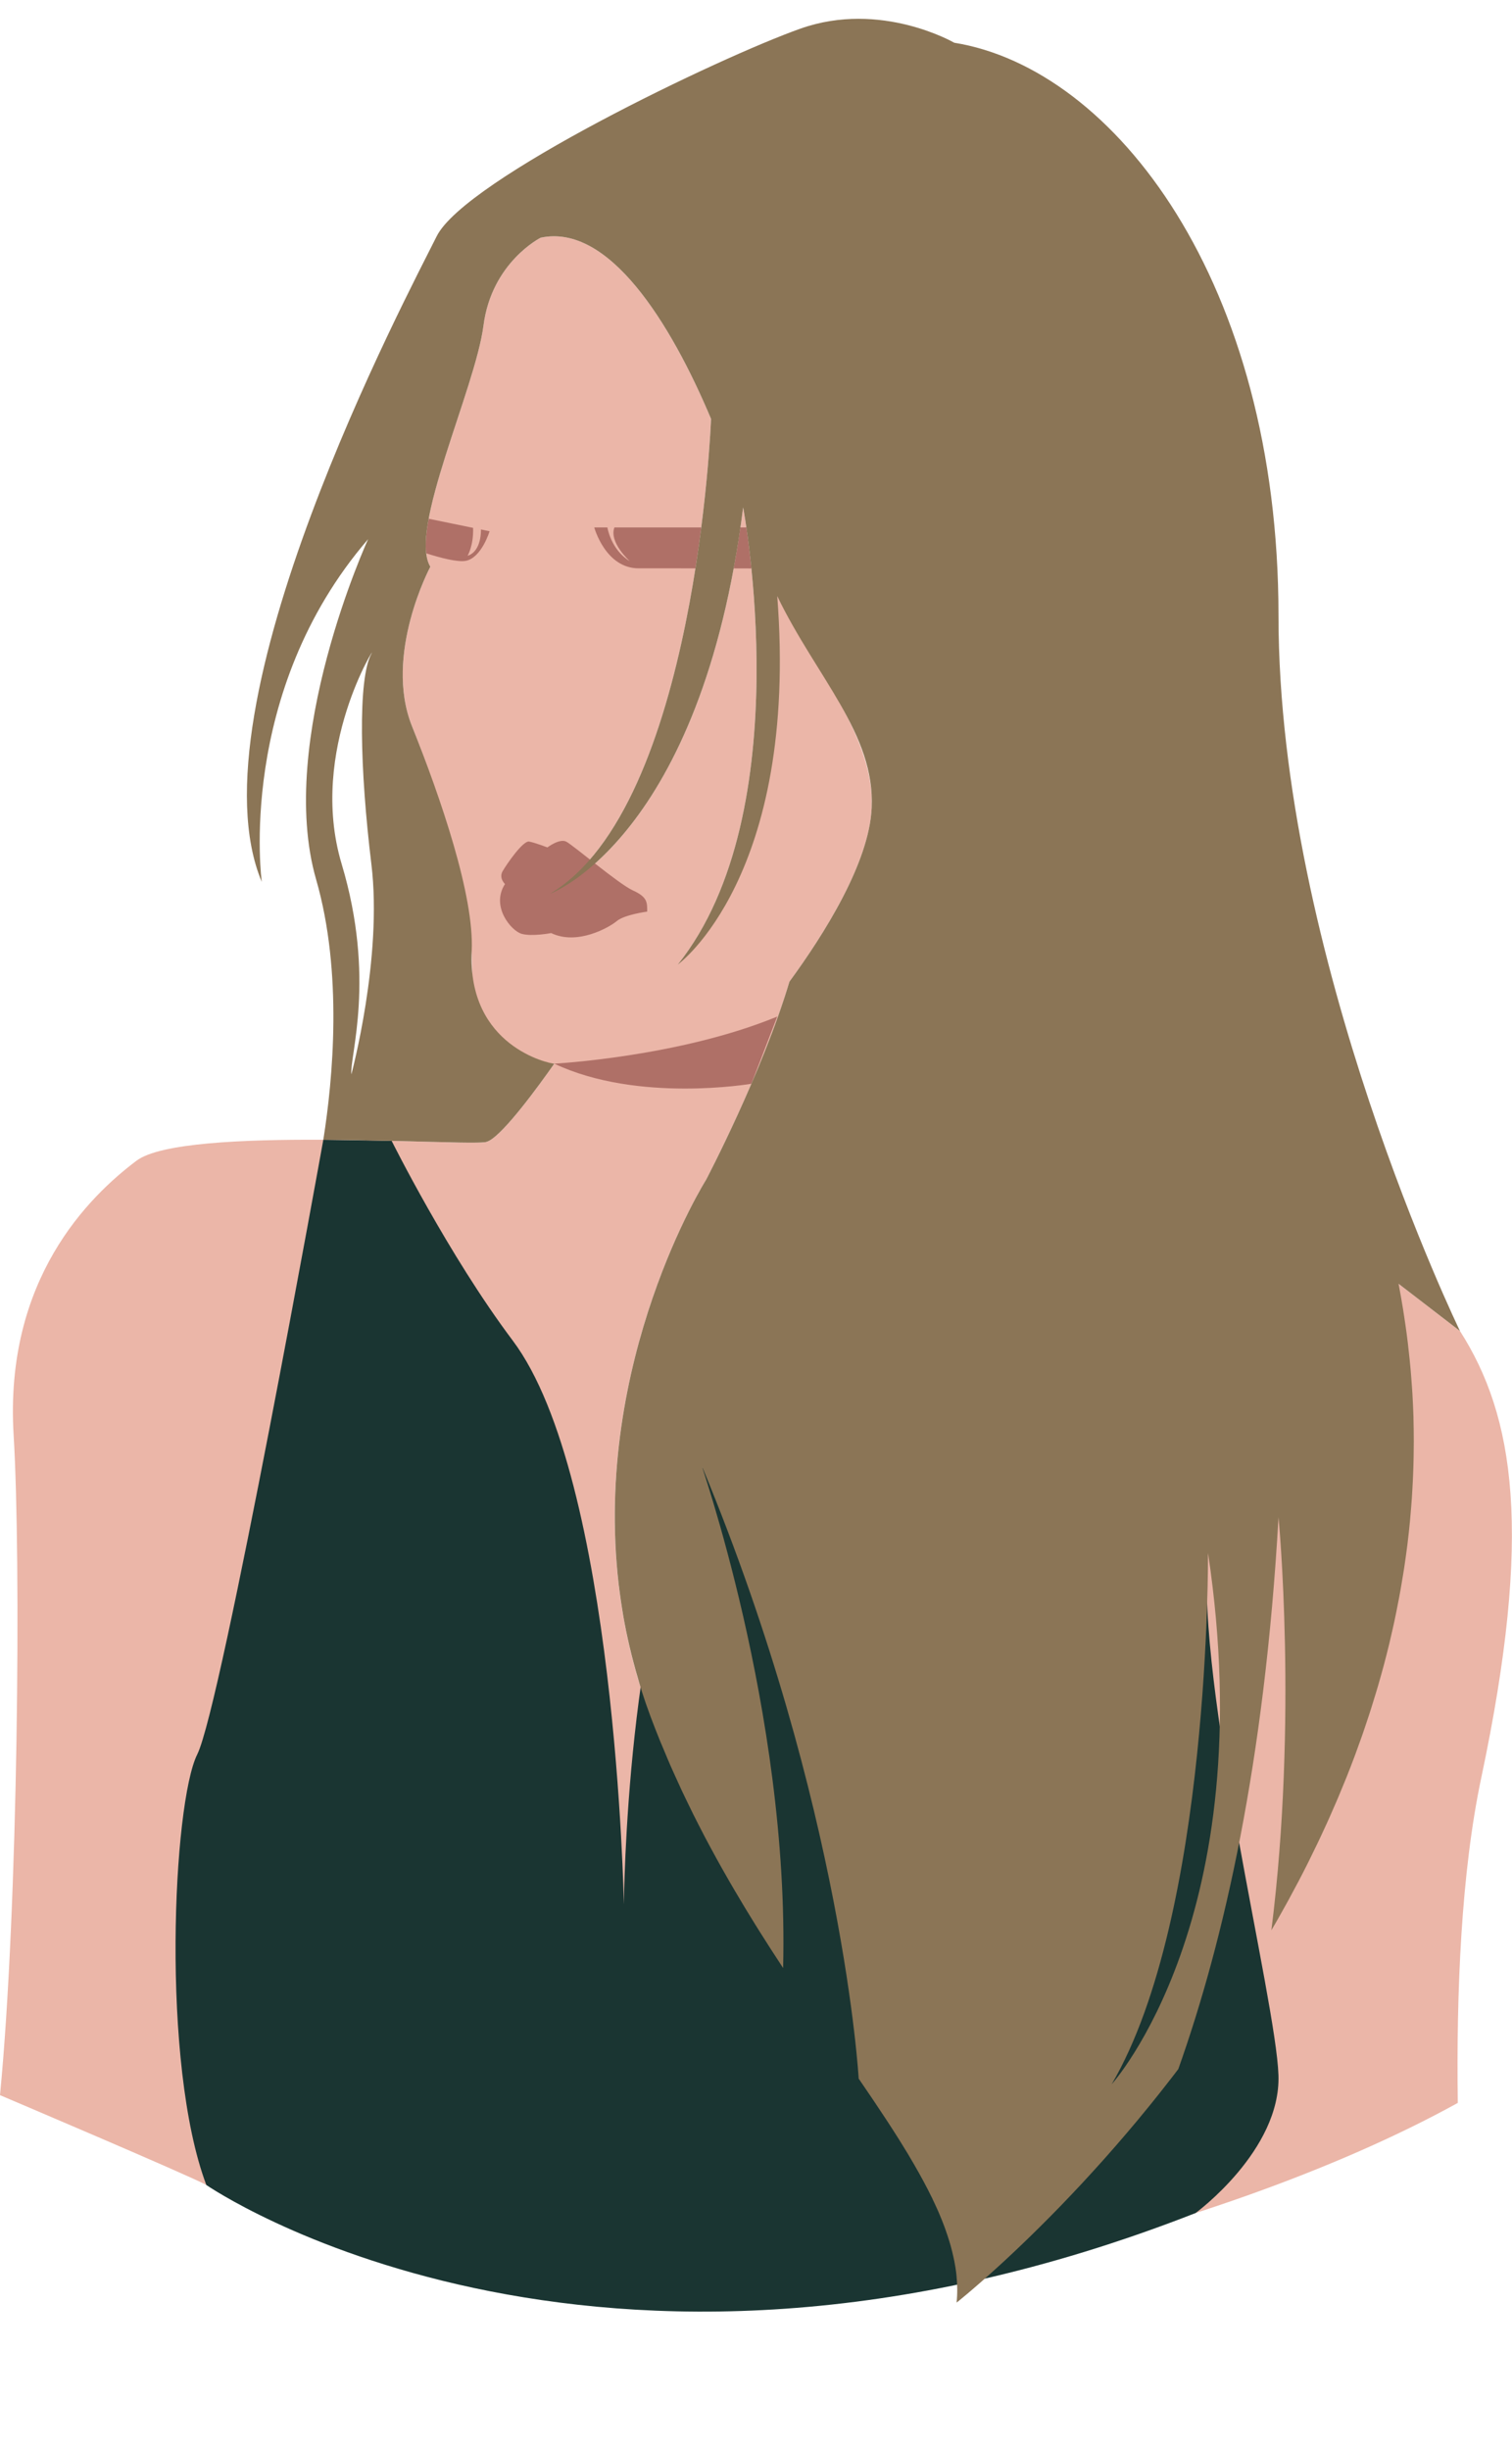
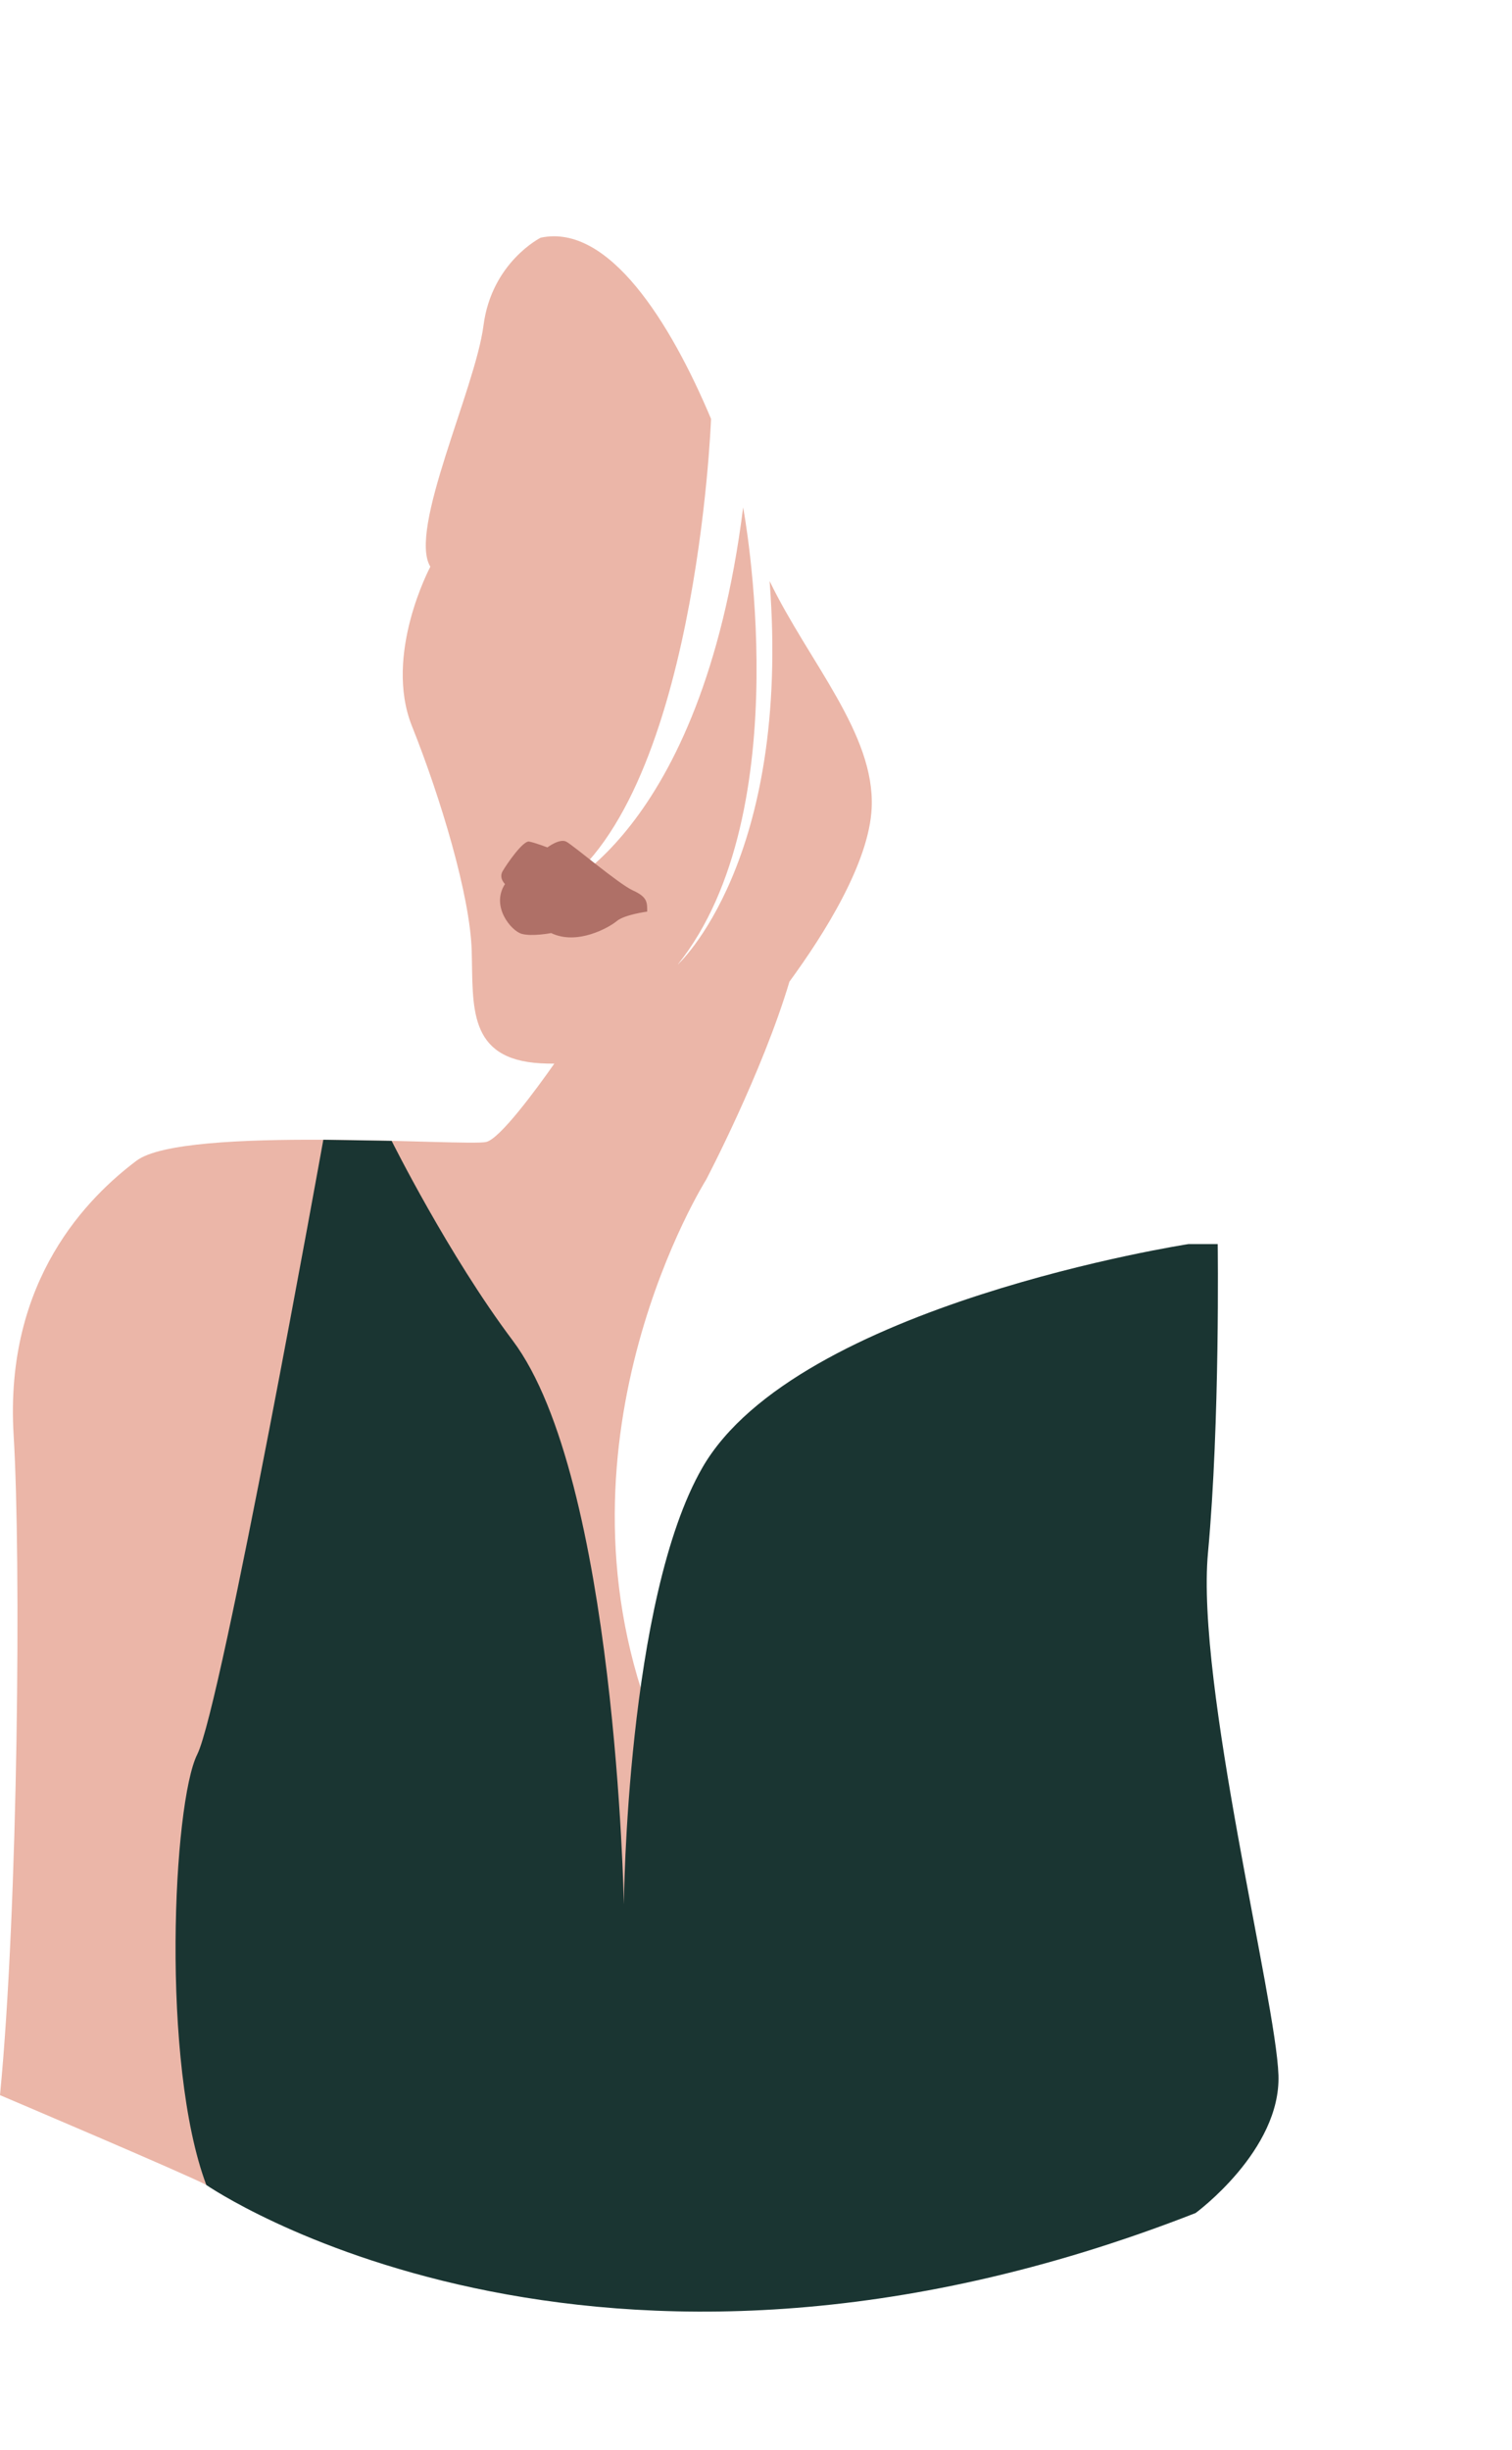
<svg xmlns="http://www.w3.org/2000/svg" fill="#000000" height="534.3" preserveAspectRatio="xMidYMid meet" version="1" viewBox="0.0 -4.1 329.8 534.3" width="329.8" zoomAndPan="magnify">
  <defs>
    <clipPath id="a">
-       <path d="M 217 275 L 329.781 275 L 329.781 491 L 217 491 Z M 217 275" />
-     </clipPath>
+       </clipPath>
  </defs>
  <g>
    <g clip-path="url(#a)" id="change1_1">
-       <path d="M 217.812 490.105 C 254.352 482.164 291.469 469.145 317.977 454.484 C 317.641 430.344 318.711 404.312 323.094 383.594 C 334.438 329.98 330.312 304.723 318.457 286.164 L 305.055 275.855 C 194.84 311.695 245.559 464.77 217.812 490.105" fill="#ebb6a8" />
-     </g>
+       </g>
    <g id="change1_2">
      <path d="M 208.617 492 C 184.992 496.586 162.016 498.926 142.773 498.035 C 113.324 496.668 71.363 487.227 45.004 472.383 C 41.535 470.43 0 452.793 0 452.793 C 3.969 411.953 4.613 335.922 2.973 308.848 C 0.91 274.824 19.469 256.781 29.777 249.016 C 40.086 241.254 101.945 245.957 106.07 244.926 C 109.121 244.164 117 233.41 120.902 227.855 C 119.871 227.855 118.879 227.836 117.934 227.781 C 101.891 226.891 103.227 215.305 102.891 203.273 C 102.551 191.238 96.098 169.848 89.859 154.25 C 83.617 138.652 93.867 119.488 93.867 119.488 C 88.969 111.465 103.672 80.715 105.457 66.898 C 107.238 53.086 117.934 47.734 117.934 47.734 C 132.773 44.578 146.266 66.254 155.094 87.242 C 155.094 87.316 151.938 171.734 119.988 190.797 C 119.988 190.797 152.992 178.766 162.094 106.555 C 162.094 106.555 174.633 172.758 147.824 206.262 C 147.824 206.262 172.594 183.82 167.867 122.609 C 176.441 140.324 190.867 155.898 190.133 172.074 C 189.59 184.031 179.773 199.621 172.188 209.977 C 172.191 209.977 172.191 209.977 172.191 209.977 C 166.234 229.926 154.012 253.176 154.012 253.176 C 154.012 253.176 118.926 308.848 141.883 370.191 C 163.316 427.473 205.625 463.176 208.617 492" fill="#ebb6a8" />
    </g>
    <g id="change2_1">
      <path d="M 85.426 244.688 C 85.426 244.688 97.812 269.586 111.824 288.223 C 134.359 318.191 136.078 411.176 136.078 411.176 C 136.078 411.176 136.625 344.68 153.223 315.918 C 173.762 280.324 259.25 267.195 259.25 267.195 L 265.609 267.195 C 265.609 267.195 266.141 305.883 263.488 334.504 C 260.84 363.121 278.328 432.016 278.859 448.445 C 279.391 464.871 260.785 478.5 260.785 478.5 C 128.645 530.219 45.004 472.383 45.004 472.383 C 35.047 445.895 37.727 389.09 43.023 378.488 C 48.324 367.891 70.523 244.449 70.523 244.449 L 85.426 244.688" fill="#1a3532" />
    </g>
    <g id="change3_1">
-       <path d="M 162.801 110.914 L 161.484 110.914 C 161.039 114 160.562 117 160.031 119.855 C 161.395 119.859 162.695 119.863 163.895 119.867 C 163.523 116.215 163.129 113.168 162.801 110.914 Z M 134.02 110.914 C 132.781 114.191 137.367 118.27 137.367 118.27 C 133.203 115.727 132.488 110.914 132.488 110.914 L 129.617 110.914 C 129.617 110.914 132.059 119.887 139.352 119.836 C 141.219 119.824 146.215 119.828 151.688 119.84 C 152.176 116.734 152.598 113.742 152.961 110.914 Z M 101.605 118.199 C 105.047 117.531 106.789 111.75 106.789 111.75 L 104.902 111.363 C 104.902 111.363 105.117 116.113 101.992 117.098 C 101.992 117.098 103.324 114.879 103.191 111.012 L 93.512 109.027 C 92.965 111.953 92.73 114.531 92.973 116.566 C 95.891 117.496 99.789 118.551 101.605 118.199 Z M 120.902 227.855 C 120.902 227.855 148.121 226.41 169.535 217.582 L 163.895 232.238 C 163.895 232.238 139.184 236.496 120.902 227.855" fill="#af7067" />
-     </g>
+       </g>
    <g id="change4_1">
      <path d="M 110.148 188.684 C 110.148 188.684 108.77 187.402 109.621 185.906 C 110.477 184.406 114.086 179.156 115.422 179.422 C 116.758 179.684 119.402 180.695 119.402 180.695 C 119.402 180.695 122.02 178.715 123.477 179.422 C 124.934 180.129 134.934 188.676 138.086 190.098 C 141.238 191.523 141.176 192.727 141.164 194.699 C 141.164 194.699 136.211 195.348 134.543 196.754 C 132.875 198.156 125.91 202.121 120.223 199.379 C 120.223 199.379 115.992 200.188 113.758 199.535 C 111.523 198.883 106.988 193.574 110.148 188.684" fill="#af7067" />
    </g>
    <g id="change5_1">
-       <path d="M 242.484 450.414 C 264.094 413.562 263.488 334.504 263.488 334.504 C 275.445 414.004 242.484 450.414 242.484 450.414 Z M 76.637 230.191 C 76.258 226.203 82.004 209.254 74.527 184.332 C 67.047 159.41 82.691 135.383 81.004 138.477 C 78.016 143.957 78.512 163.895 81.004 184.332 C 83.496 204.77 76.637 230.191 76.637 230.191 Z M 308.309 304.93 C 308.254 303.172 308.172 301.402 308.066 299.633 C 308.031 299.098 307.988 298.562 307.953 298.027 C 307.867 296.777 307.773 295.527 307.66 294.27 C 307.602 293.621 307.535 292.969 307.469 292.316 C 307.352 291.148 307.223 289.977 307.082 288.801 C 307 288.137 306.922 287.477 306.832 286.812 C 306.668 285.57 306.484 284.32 306.293 283.07 C 306.203 282.492 306.121 281.918 306.027 281.34 C 305.73 279.516 305.41 277.691 305.055 275.855 L 318.457 286.164 C 318.453 286.156 278.867 204.656 278.867 130.152 C 278.867 57.555 243.191 10.891 208.141 5.219 C 208.141 5.219 192.16 -4.059 174.633 2.129 C 157.105 8.312 101.434 34.996 95.246 47.43 C 89.059 59.863 41.117 150.074 57.098 188.223 C 57.098 188.223 51.43 146.98 80.297 113.473 C 80.297 113.473 60.191 157.289 68.957 187.703 C 74.793 207.969 72.625 231.195 70.523 244.449 C 82.105 244.508 93.285 244.934 99.977 245.051 C 100.094 245.055 100.223 245.055 100.336 245.059 C 100.805 245.066 101.227 245.07 101.648 245.074 C 101.773 245.074 101.918 245.078 102.039 245.078 C 102.434 245.082 102.777 245.078 103.121 245.078 C 103.238 245.078 103.375 245.078 103.484 245.078 C 103.746 245.078 103.961 245.07 104.188 245.066 C 104.34 245.062 104.516 245.059 104.652 245.055 C 104.879 245.047 105.047 245.035 105.227 245.023 C 105.316 245.016 105.438 245.012 105.52 245.004 C 105.758 244.984 105.941 244.957 106.07 244.926 C 106.27 244.875 106.496 244.762 106.73 244.648 C 110.133 242.777 117.254 233.047 120.902 227.855 C 119.871 227.855 101.902 224.125 102.891 203.273 C 103.461 191.246 96.098 169.848 89.859 154.25 C 83.617 138.652 93.867 119.488 93.867 119.488 C 88.969 111.465 103.672 80.715 105.457 66.898 C 107.238 53.086 117.934 47.734 117.934 47.734 C 132.773 44.578 146.266 66.254 155.094 87.242 C 155.094 87.316 151.938 171.734 119.988 190.797 C 119.988 190.797 152.992 178.766 162.094 106.555 C 162.094 106.555 174.633 172.758 147.824 206.262 C 147.824 206.262 174.266 187.117 169.535 125.906 C 178.113 143.625 190.867 155.898 190.133 172.074 C 189.59 184.031 179.773 199.621 172.188 209.977 C 172.188 209.977 172.191 209.977 172.191 209.977 C 166.234 229.926 154.012 253.176 154.012 253.176 C 154.012 253.176 129.234 292.512 134.961 341.484 C 135.02 341.969 135.086 342.461 135.148 342.945 C 135.305 344.16 135.48 345.383 135.676 346.605 C 135.758 347.105 135.832 347.602 135.918 348.102 C 136.699 352.633 137.777 357.238 139.145 361.887 C 139.398 362.742 139.621 363.598 139.898 364.457 C 140.504 366.363 141.164 368.273 141.883 370.191 C 142.578 372.051 143.297 373.883 144.031 375.691 C 144.191 376.078 144.352 376.457 144.516 376.836 C 144.605 377.062 144.703 377.281 144.797 377.504 C 145.293 378.699 145.789 379.895 146.305 381.07 C 146.516 381.547 146.73 382.016 146.941 382.484 C 147.039 382.703 147.141 382.922 147.238 383.141 C 147.719 384.203 148.195 385.27 148.684 386.312 C 148.879 386.73 149.082 387.141 149.277 387.555 C 149.422 387.852 149.566 388.152 149.707 388.449 C 150.191 389.453 150.676 390.461 151.168 391.449 C 151.246 391.609 151.328 391.766 151.406 391.922 C 151.684 392.477 151.965 393.023 152.242 393.57 C 152.738 394.543 153.234 395.512 153.734 396.469 C 154.098 397.152 154.465 397.836 154.828 398.516 C 155.344 399.473 155.859 400.43 156.383 401.375 C 156.746 402.031 157.109 402.684 157.477 403.336 C 158.016 404.289 158.555 405.238 159.098 406.184 C 159.453 406.801 159.812 407.414 160.172 408.027 C 160.738 408.996 161.309 409.961 161.887 410.914 C 161.93 410.992 161.977 411.066 162.023 411.145 C 162.312 411.625 162.602 412.105 162.891 412.582 C 163.508 413.594 164.121 414.598 164.742 415.59 C 165.043 416.074 165.344 416.562 165.645 417.039 C 166.328 418.129 167.016 419.203 167.699 420.27 C 167.781 420.402 167.867 420.535 167.953 420.668 C 168.098 420.895 168.242 421.121 168.391 421.348 C 169.199 422.602 170.012 423.844 170.816 425.07 C 172.215 368.902 152.047 313.074 153.223 315.918 C 183.98 390.102 187.297 449.195 187.297 449.195 C 187.512 449.504 187.719 449.812 187.93 450.121 C 188.676 451.207 189.406 452.285 190.129 453.352 C 190.371 453.711 190.609 454.066 190.848 454.422 C 191.551 455.465 192.234 456.496 192.906 457.52 C 193.117 457.836 193.324 458.152 193.531 458.465 C 194.379 459.766 195.211 461.055 196.008 462.32 C 196.012 462.324 196.016 462.332 196.02 462.336 C 196.02 462.336 196.02 462.34 196.02 462.34 C 196.223 462.664 196.418 462.98 196.617 463.301 C 197.066 464.031 197.52 464.758 197.953 465.477 C 197.957 465.48 197.957 465.48 197.961 465.484 C 198.055 465.645 198.148 465.797 198.242 465.957 C 198.242 465.957 198.242 465.961 198.242 465.961 C 198.609 466.57 198.953 467.168 199.305 467.77 C 200.801 470.352 202.164 472.867 203.355 475.324 C 203.355 475.332 203.359 475.336 203.359 475.34 C 203.605 475.848 203.832 476.348 204.066 476.852 C 204.273 477.309 204.488 477.77 204.688 478.223 C 205.168 479.324 205.602 480.41 206.004 481.488 C 206.098 481.746 206.188 482.004 206.277 482.258 C 206.57 483.086 206.844 483.906 207.09 484.723 C 207.188 485.043 207.281 485.363 207.371 485.68 C 207.586 486.457 207.773 487.23 207.941 487.992 C 208.008 488.293 208.082 488.598 208.141 488.895 C 208.344 489.934 208.512 490.965 208.617 491.984 C 208.617 491.984 208.617 491.988 208.617 491.988 C 208.617 491.992 208.617 491.996 208.617 491.996 C 208.832 494.043 208.859 496.055 208.656 498.035 C 208.656 498.035 212.148 495.281 217.812 490.105 C 218.133 489.816 218.461 489.512 218.793 489.207 C 218.957 489.059 219.121 488.906 219.289 488.75 C 219.594 488.469 219.906 488.172 220.223 487.879 C 220.441 487.676 220.656 487.473 220.879 487.266 C 221.184 486.98 221.488 486.691 221.801 486.395 C 222.059 486.152 222.316 485.902 222.574 485.656 C 222.875 485.371 223.172 485.086 223.477 484.789 C 223.812 484.469 224.156 484.137 224.496 483.805 C 224.898 483.414 225.305 483.016 225.719 482.609 C 226.141 482.195 226.559 481.785 226.988 481.355 C 227.262 481.086 227.539 480.805 227.816 480.527 C 228.184 480.164 228.547 479.797 228.922 479.418 C 229.211 479.129 229.504 478.828 229.797 478.531 C 230.176 478.145 230.559 477.754 230.945 477.355 C 231.23 477.059 231.52 476.762 231.812 476.461 C 232.242 476.016 232.676 475.562 233.109 475.105 C 233.367 474.836 233.621 474.57 233.883 474.293 C 234.562 473.578 235.25 472.848 235.945 472.102 C 236.023 472.016 236.102 471.93 236.18 471.848 C 236.832 471.145 237.492 470.43 238.152 469.699 C 238.395 469.438 238.637 469.168 238.879 468.902 C 239.379 468.352 239.883 467.793 240.391 467.227 C 240.66 466.922 240.934 466.613 241.207 466.309 C 241.703 465.746 242.207 465.18 242.707 464.605 C 242.973 464.305 243.242 463.996 243.508 463.691 C 244.062 463.051 244.625 462.402 245.184 461.746 C 245.398 461.496 245.609 461.254 245.82 461.004 C 246.602 460.086 247.387 459.156 248.18 458.207 C 248.223 458.152 248.266 458.102 248.309 458.047 C 249.047 457.156 249.789 456.258 250.531 455.344 C 250.762 455.062 250.988 454.777 251.219 454.496 C 251.785 453.789 252.355 453.082 252.93 452.363 C 253.188 452.035 253.445 451.707 253.703 451.379 C 254.266 450.668 254.824 449.953 255.383 449.23 C 255.633 448.906 255.883 448.586 256.133 448.262 C 256.43 447.879 256.723 447.484 257.016 447.102 C 266.969 419.082 275.855 380.102 278.871 326.773 C 278.871 326.773 283.133 370.66 277.316 416.832 C 277.602 416.344 277.891 415.855 278.176 415.363 C 278.41 414.953 278.645 414.543 278.879 414.133 C 279.406 413.203 279.93 412.266 280.453 411.32 C 280.668 410.934 280.883 410.547 281.098 410.156 C 281.707 409.031 282.316 407.898 282.914 406.758 C 283.023 406.559 283.133 406.355 283.238 406.156 C 283.961 404.773 284.676 403.383 285.379 401.977 C 285.473 401.789 285.562 401.598 285.656 401.406 C 286.246 400.227 286.824 399.035 287.398 397.836 C 287.594 397.43 287.781 397.02 287.977 396.613 C 288.449 395.609 288.918 394.598 289.379 393.582 C 289.586 393.125 289.793 392.668 289.996 392.211 C 290.453 391.191 290.902 390.164 291.344 389.133 C 291.527 388.711 291.715 388.285 291.895 387.855 C 292.422 386.609 292.938 385.355 293.445 384.094 C 293.527 383.887 293.613 383.688 293.695 383.484 C 294.293 381.992 294.871 380.488 295.441 378.973 C 295.551 378.684 295.652 378.387 295.762 378.098 C 296.207 376.895 296.645 375.688 297.07 374.477 C 297.234 374 297.398 373.523 297.559 373.047 C 297.922 371.992 298.277 370.934 298.621 369.871 C 298.789 369.355 298.957 368.836 299.121 368.316 C 299.465 367.234 299.801 366.148 300.125 365.059 C 300.266 364.582 300.414 364.109 300.551 363.633 C 300.949 362.273 301.332 360.906 301.703 359.535 C 301.758 359.332 301.812 359.133 301.867 358.934 C 302.293 357.34 302.695 355.738 303.086 354.125 C 303.176 353.746 303.262 353.359 303.348 352.98 C 303.637 351.762 303.91 350.535 304.176 349.309 C 304.289 348.77 304.402 348.227 304.512 347.684 C 304.738 346.586 304.953 345.488 305.16 344.387 C 305.27 343.812 305.375 343.234 305.477 342.66 C 305.68 341.527 305.867 340.391 306.051 339.246 C 306.133 338.727 306.223 338.203 306.301 337.68 C 306.523 336.207 306.727 334.73 306.918 333.242 C 306.941 333.059 306.969 332.871 306.992 332.684 C 307.199 331.004 307.383 329.312 307.547 327.617 C 307.59 327.156 307.625 326.688 307.664 326.227 C 307.773 324.992 307.875 323.758 307.961 322.516 C 308 321.914 308.031 321.312 308.066 320.711 C 308.137 319.578 308.191 318.441 308.234 317.301 C 308.258 316.68 308.281 316.055 308.301 315.434 C 308.336 314.246 308.352 313.055 308.363 311.859 C 308.367 311.301 308.379 310.746 308.379 310.188 C 308.379 308.57 308.355 306.945 308.312 305.316 C 308.309 305.188 308.309 305.059 308.309 304.93" fill="#8b7556" />
-     </g>
+       </g>
  </g>
</svg>